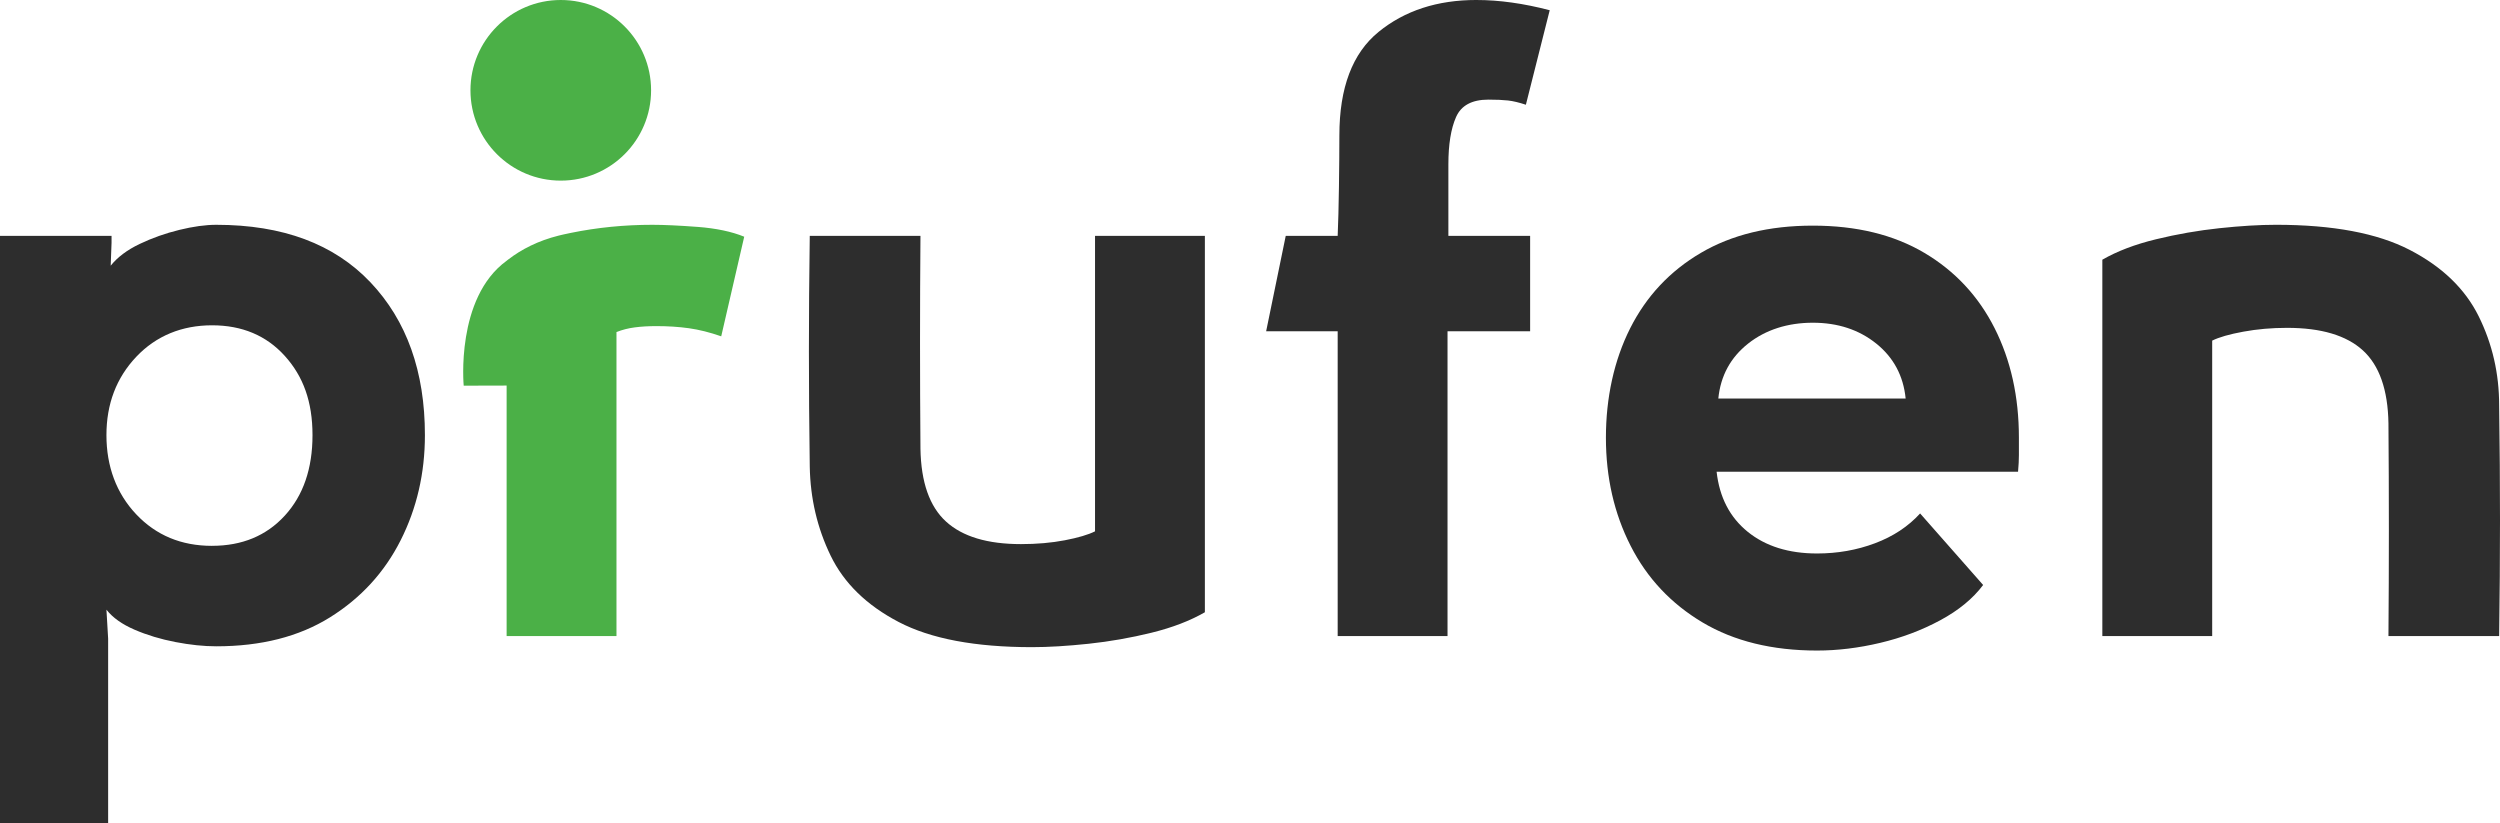
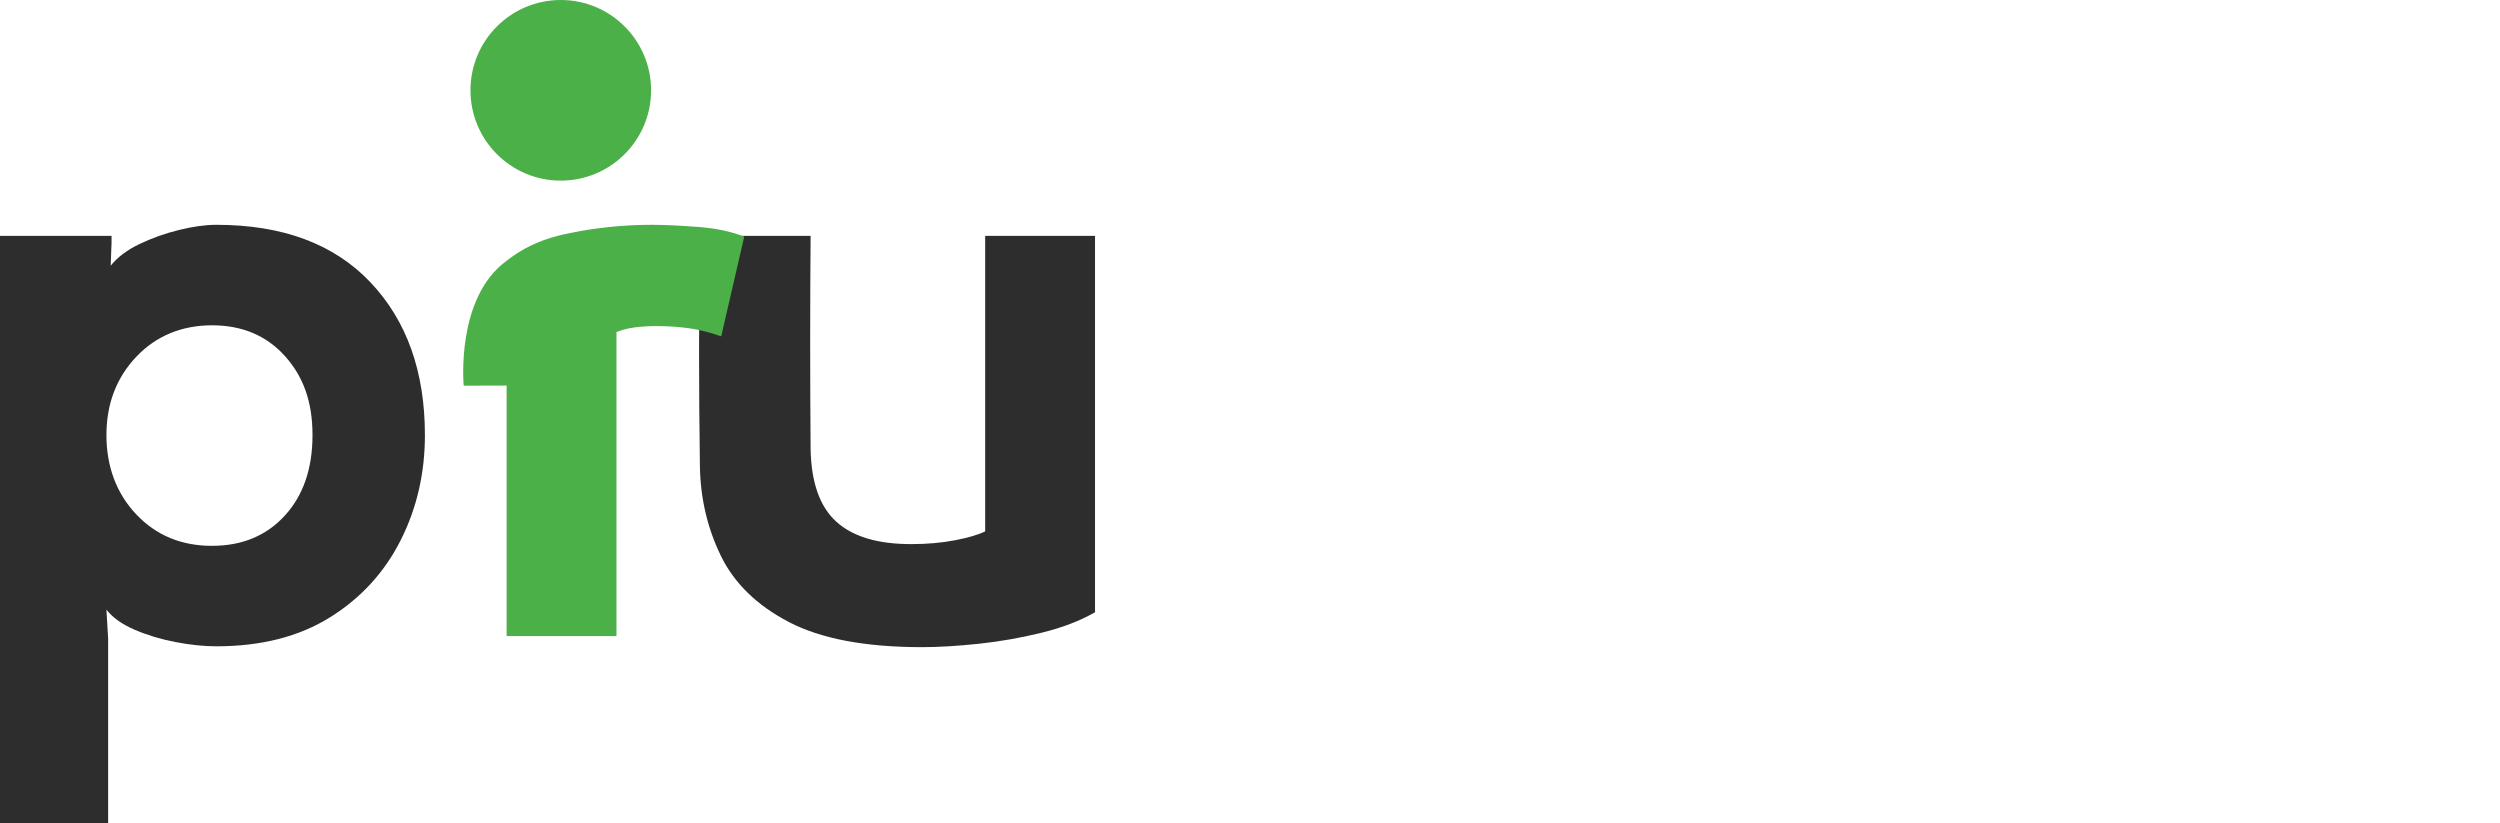
<svg xmlns="http://www.w3.org/2000/svg" id="_Слой_1" data-name="Слой 1" viewBox="0 0 2000 658.73">
  <defs>
    <style>
      .cls-1 {
        fill: #2d2d2d;
      }

      .cls-1, .cls-2 {
        stroke-width: 0px;
      }

      .cls-2 {
        fill: #4bb047;
      }
    </style>
  </defs>
  <g>
    <path class="cls-1" d="m173.03,179.84c53.13,0,94.23,15.33,123.3,45.98,29.06,30.66,43.6,71.42,43.6,122.28,0,30.43-6.47,58.48-19.42,84.13-12.94,25.66-31.79,46.22-56.54,61.65-24.76,15.43-55.07,23.16-90.94,23.16-9.99,0-20.89-1.14-32.7-3.41-11.82-2.28-22.71-5.56-32.7-9.88-9.99-4.31-17.49-9.64-22.48-16.01l1.36,23.16v147.82H0V188.7h89.24v5.45l-.68,18.39c5.45-6.81,13.17-12.6,23.16-17.37,9.98-4.77,20.54-8.52,31.68-11.24,11.12-2.73,21-4.09,29.63-4.09Zm-3.41,256.82c24.07,0,43.48-8.06,58.24-24.18,14.75-16.12,22.14-37.57,22.14-64.37s-7.39-47-22.14-63.35c-14.76-16.35-34.18-24.52-58.24-24.52s-44.74,8.41-60.63,25.21c-15.9,16.81-23.84,37.7-23.84,62.67s7.94,46.56,23.84,63.35c15.89,16.81,36.1,25.21,60.63,25.21Z" />
-     <path class="cls-1" d="m876.02,188.7h87.88v301.1c-11.82,6.81-26,12.26-42.58,16.35-16.58,4.09-33.38,7.04-50.41,8.86-17.03,1.81-32.13,2.72-45.3,2.72-45.42,0-80.96-6.71-106.61-20.1-25.66-13.39-43.83-31.1-54.5-53.13-10.68-22.02-16.24-45.75-16.69-71.19-.46-32.24-.68-63.01-.68-92.3s.22-60.05.68-92.31h88.56c-.46,56.77-.46,113.54,0,170.3.45,26.8,7.26,46.22,20.44,58.24,13.17,12.04,33.14,18.05,59.95,18.05,12.71,0,24.41-1.02,35.08-3.07,10.67-2.04,18.73-4.43,24.18-7.15v-236.38Z" />
-     <path class="cls-1" d="m1181.19,0c18.16,0,37.69,2.73,58.58,8.18l-19.07,75.61c-5.45-1.81-10.22-2.95-14.31-3.41-4.09-.45-9.31-.68-15.67-.68-13.18,0-21.8,4.66-25.89,13.96-4.09,9.31-6.13,21.92-6.13,37.81v57.22h65.4v76.3h-66.08v243.87h-87.88v-243.87h-57.22l15.67-76.3h41.55c.45-10.44.79-23.5,1.02-39.17.22-15.67.34-29.4.34-41.21,0-38.15,10.44-65.74,31.34-82.77,20.88-17.03,47-25.55,78.34-25.55Z" />
-     <path class="cls-1" d="m1536.1,410.77l50.41,57.22c-8.17,10.9-19.65,20.33-34.4,28.27-14.76,7.95-30.77,13.97-48.03,18.05-17.26,4.09-34.06,6.13-50.41,6.13-35.88,0-66.42-7.49-91.62-22.48-25.2-14.99-44.4-35.42-57.56-61.31-13.18-25.89-19.76-54.72-19.76-86.51s6.47-61.87,19.42-87.54c12.94-25.65,31.78-45.75,56.54-60.29,24.75-14.53,54.6-21.8,89.58-21.8s64.71,7.27,89.24,21.8c24.52,14.54,43.26,34.64,56.2,60.29,12.94,25.66,19.41,54.84,19.41,87.54v13.97c0,3.86-.23,8.29-.68,13.28h-241.15c2.27,20.44,10.56,36.44,24.86,48.03,14.31,11.58,32.8,17.37,55.52,17.37,16.35,0,31.78-2.72,46.32-8.18,14.53-5.45,26.57-13.39,36.1-23.84Zm-161.45-91.96h149.87c-1.82-18.16-9.65-32.8-23.5-43.94-13.86-11.12-30.77-16.69-50.75-16.69s-37.7,5.57-51.77,16.69c-14.08,11.13-22.03,25.78-23.84,43.94Z" />
-     <path class="cls-1" d="m1769.75,508.87h-87.88V207.77c11.8-6.81,26.11-12.26,42.92-16.35,16.8-4.09,33.72-7.04,50.75-8.86,17.03-1.81,32.12-2.73,45.3-2.73,45.41,0,81.06,6.71,106.95,20.1,25.89,13.4,44.28,31.11,55.18,53.14,10.9,22.03,16.35,45.76,16.35,71.19.45,32.25.68,63.01.68,92.31s-.23,60.06-.68,92.3h-88.56c.45-56.76.45-113.53,0-170.3-.46-26.79-7.27-46.2-20.44-58.24-13.18-12.03-33.38-18.05-60.63-18.05-12.26,0-23.96,1.02-35.08,3.07-11.13,2.04-19.41,4.43-24.86,7.15v236.38Z" />
+     <path class="cls-1" d="m876.02,188.7v301.1c-11.82,6.81-26,12.26-42.58,16.35-16.58,4.09-33.38,7.04-50.41,8.86-17.03,1.81-32.13,2.72-45.3,2.72-45.42,0-80.96-6.71-106.61-20.1-25.66-13.39-43.83-31.1-54.5-53.13-10.68-22.02-16.24-45.75-16.69-71.19-.46-32.24-.68-63.01-.68-92.3s.22-60.05.68-92.31h88.56c-.46,56.77-.46,113.54,0,170.3.45,26.8,7.26,46.22,20.44,58.24,13.17,12.04,33.14,18.05,59.95,18.05,12.71,0,24.41-1.02,35.08-3.07,10.67-2.04,18.73-4.43,24.18-7.15v-236.38Z" />
  </g>
  <circle class="cls-2" cx="448.62" cy="72.25" r="72.25" />
  <path class="cls-2" d="m558.25,181.53c-14.78-1.11-26.92-1.69-36.46-1.69-22.26,0-43.94,2.15-65.04,6.46-1.94.39-3.86.81-5.73,1.22-.37.07-.72.16-1.09.25-1.02.21-2.03.46-3.02.72-16.46,4.13-29.78,10.97-40.57,19.3-.35.25-.69.53-1.04.83-41.01,29.77-34.34,99.92-34.34,99.92l34.34-.09v200.39h87.88v-243.19c4.55-1.8,9.42-3.07,14.64-3.74,5.22-.69,11.01-1.02,17.39-1.02,9.07,0,17.71.55,25.88,1.69,8.17,1.15,16.79,3.3,25.88,6.49l18.4-79.7c-10-4.09-22.37-6.7-37.13-7.85Z" />
</svg>